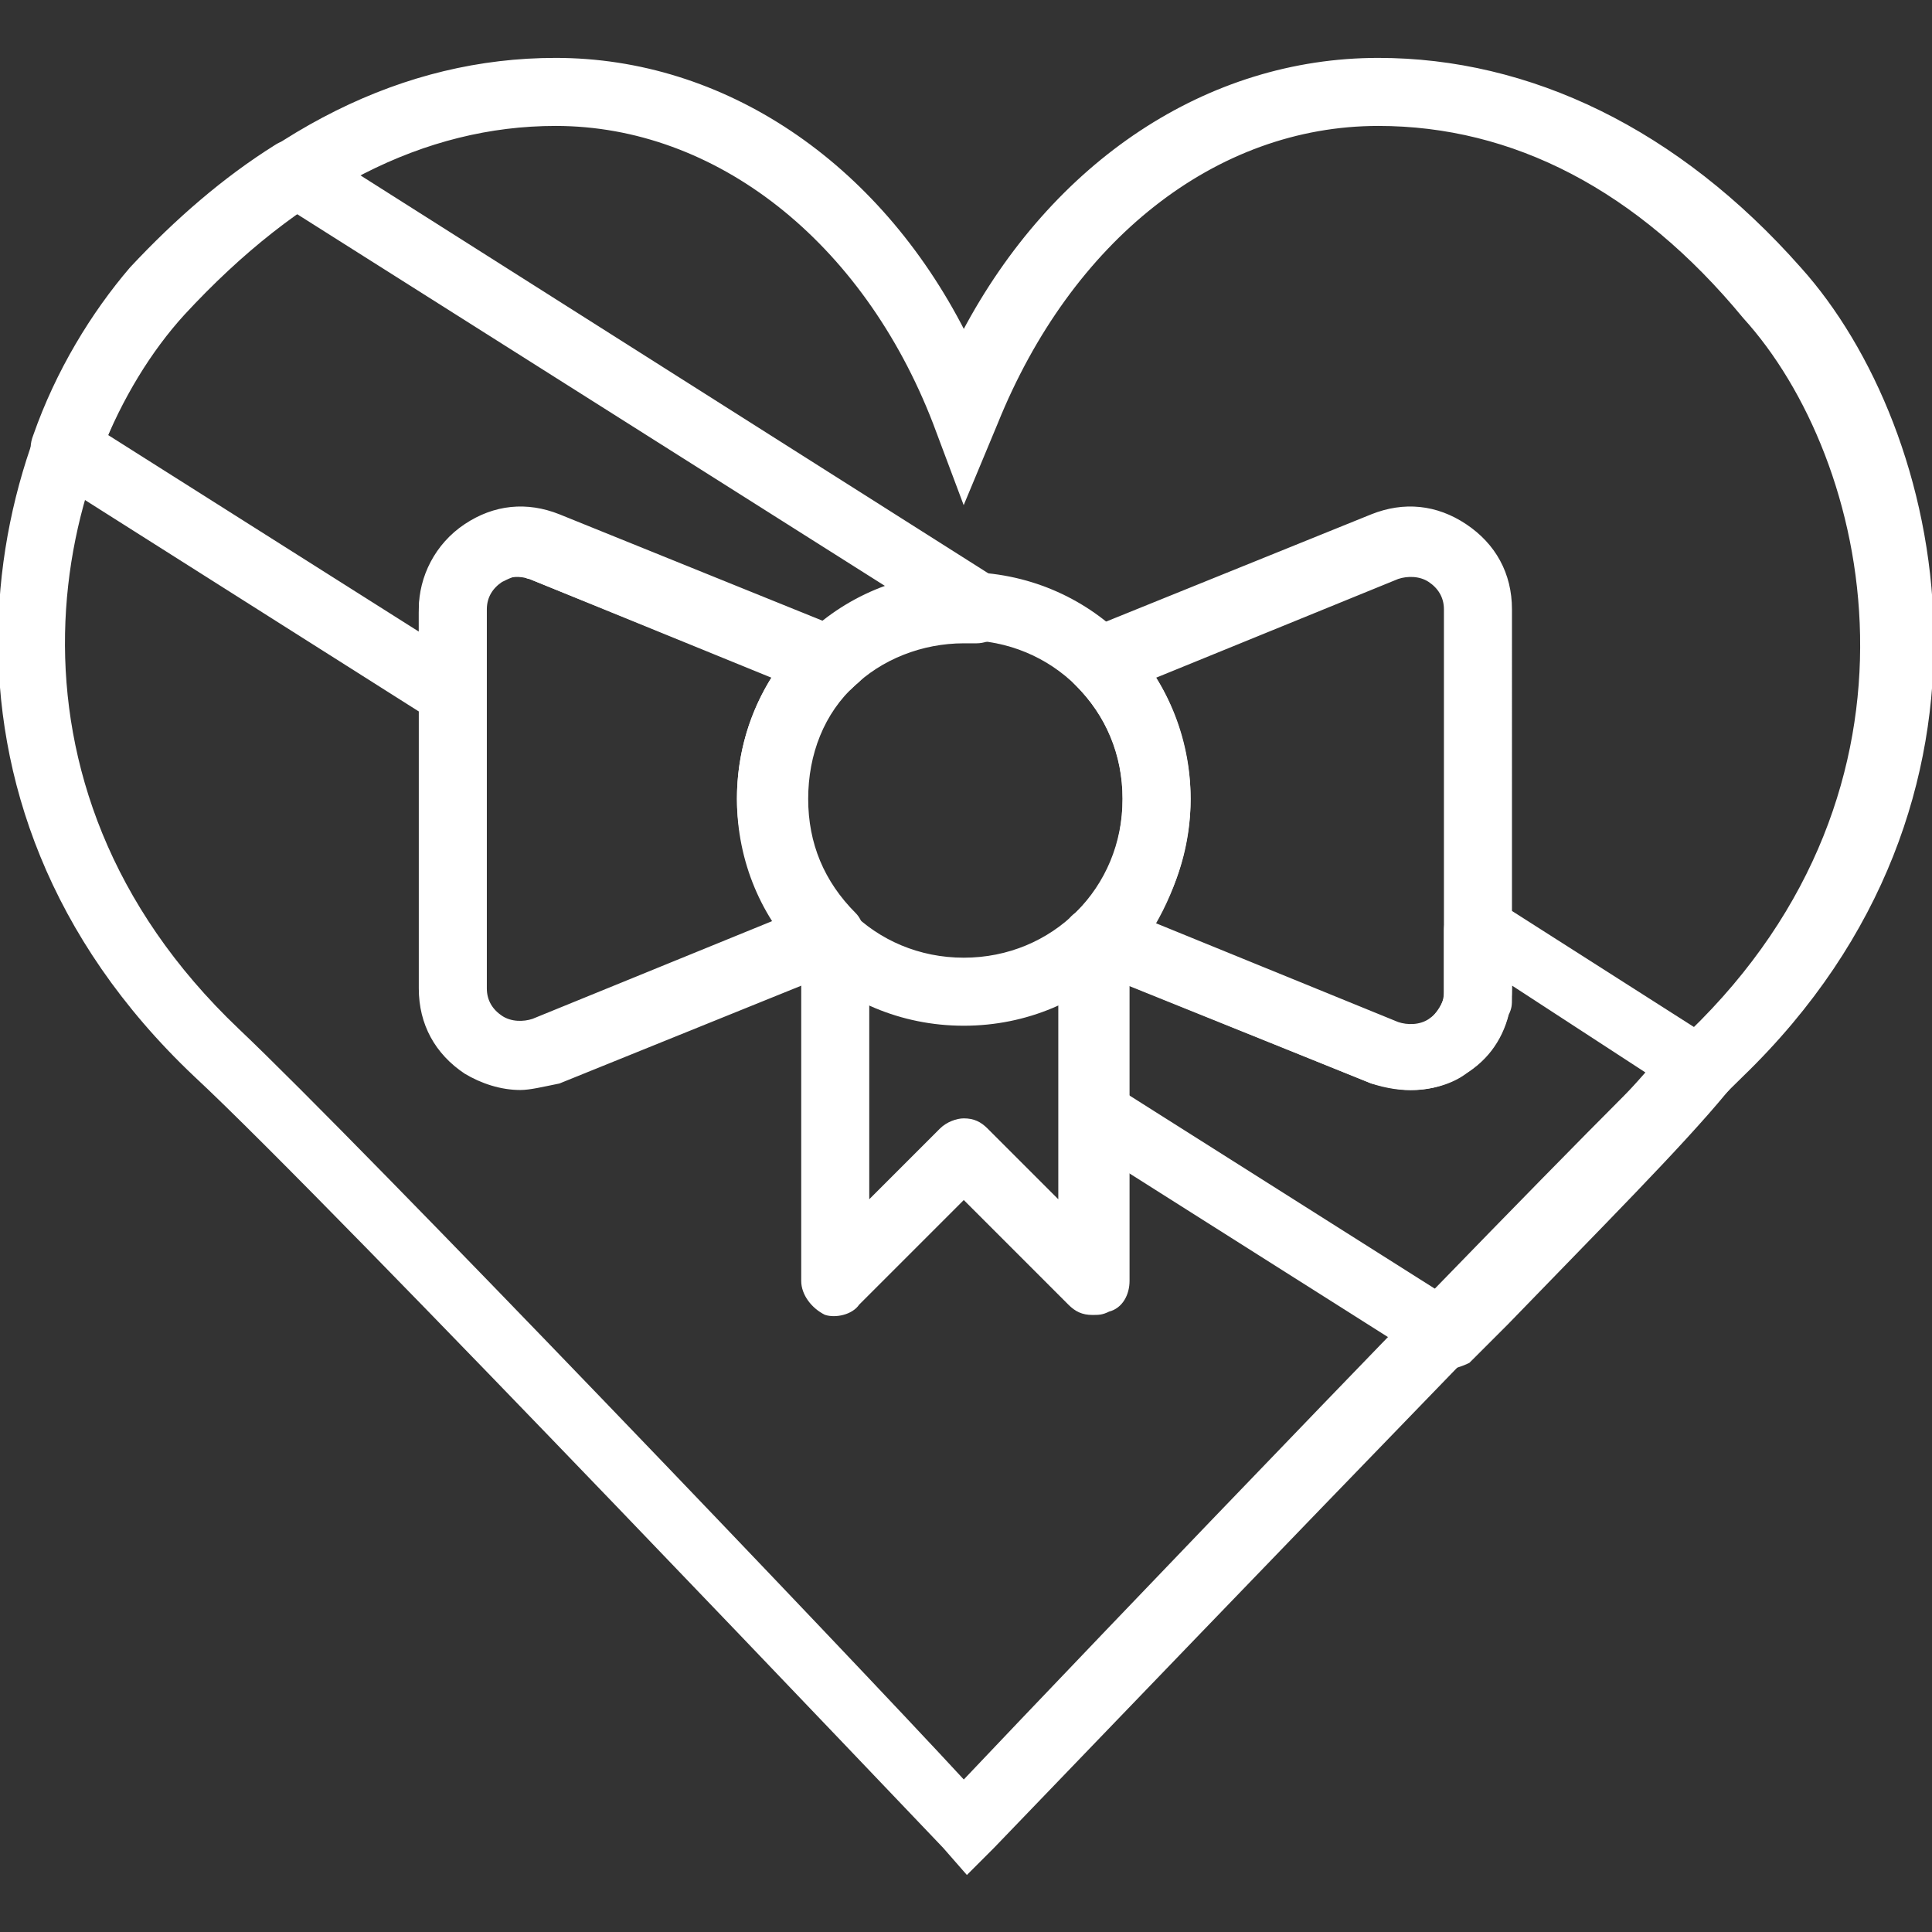
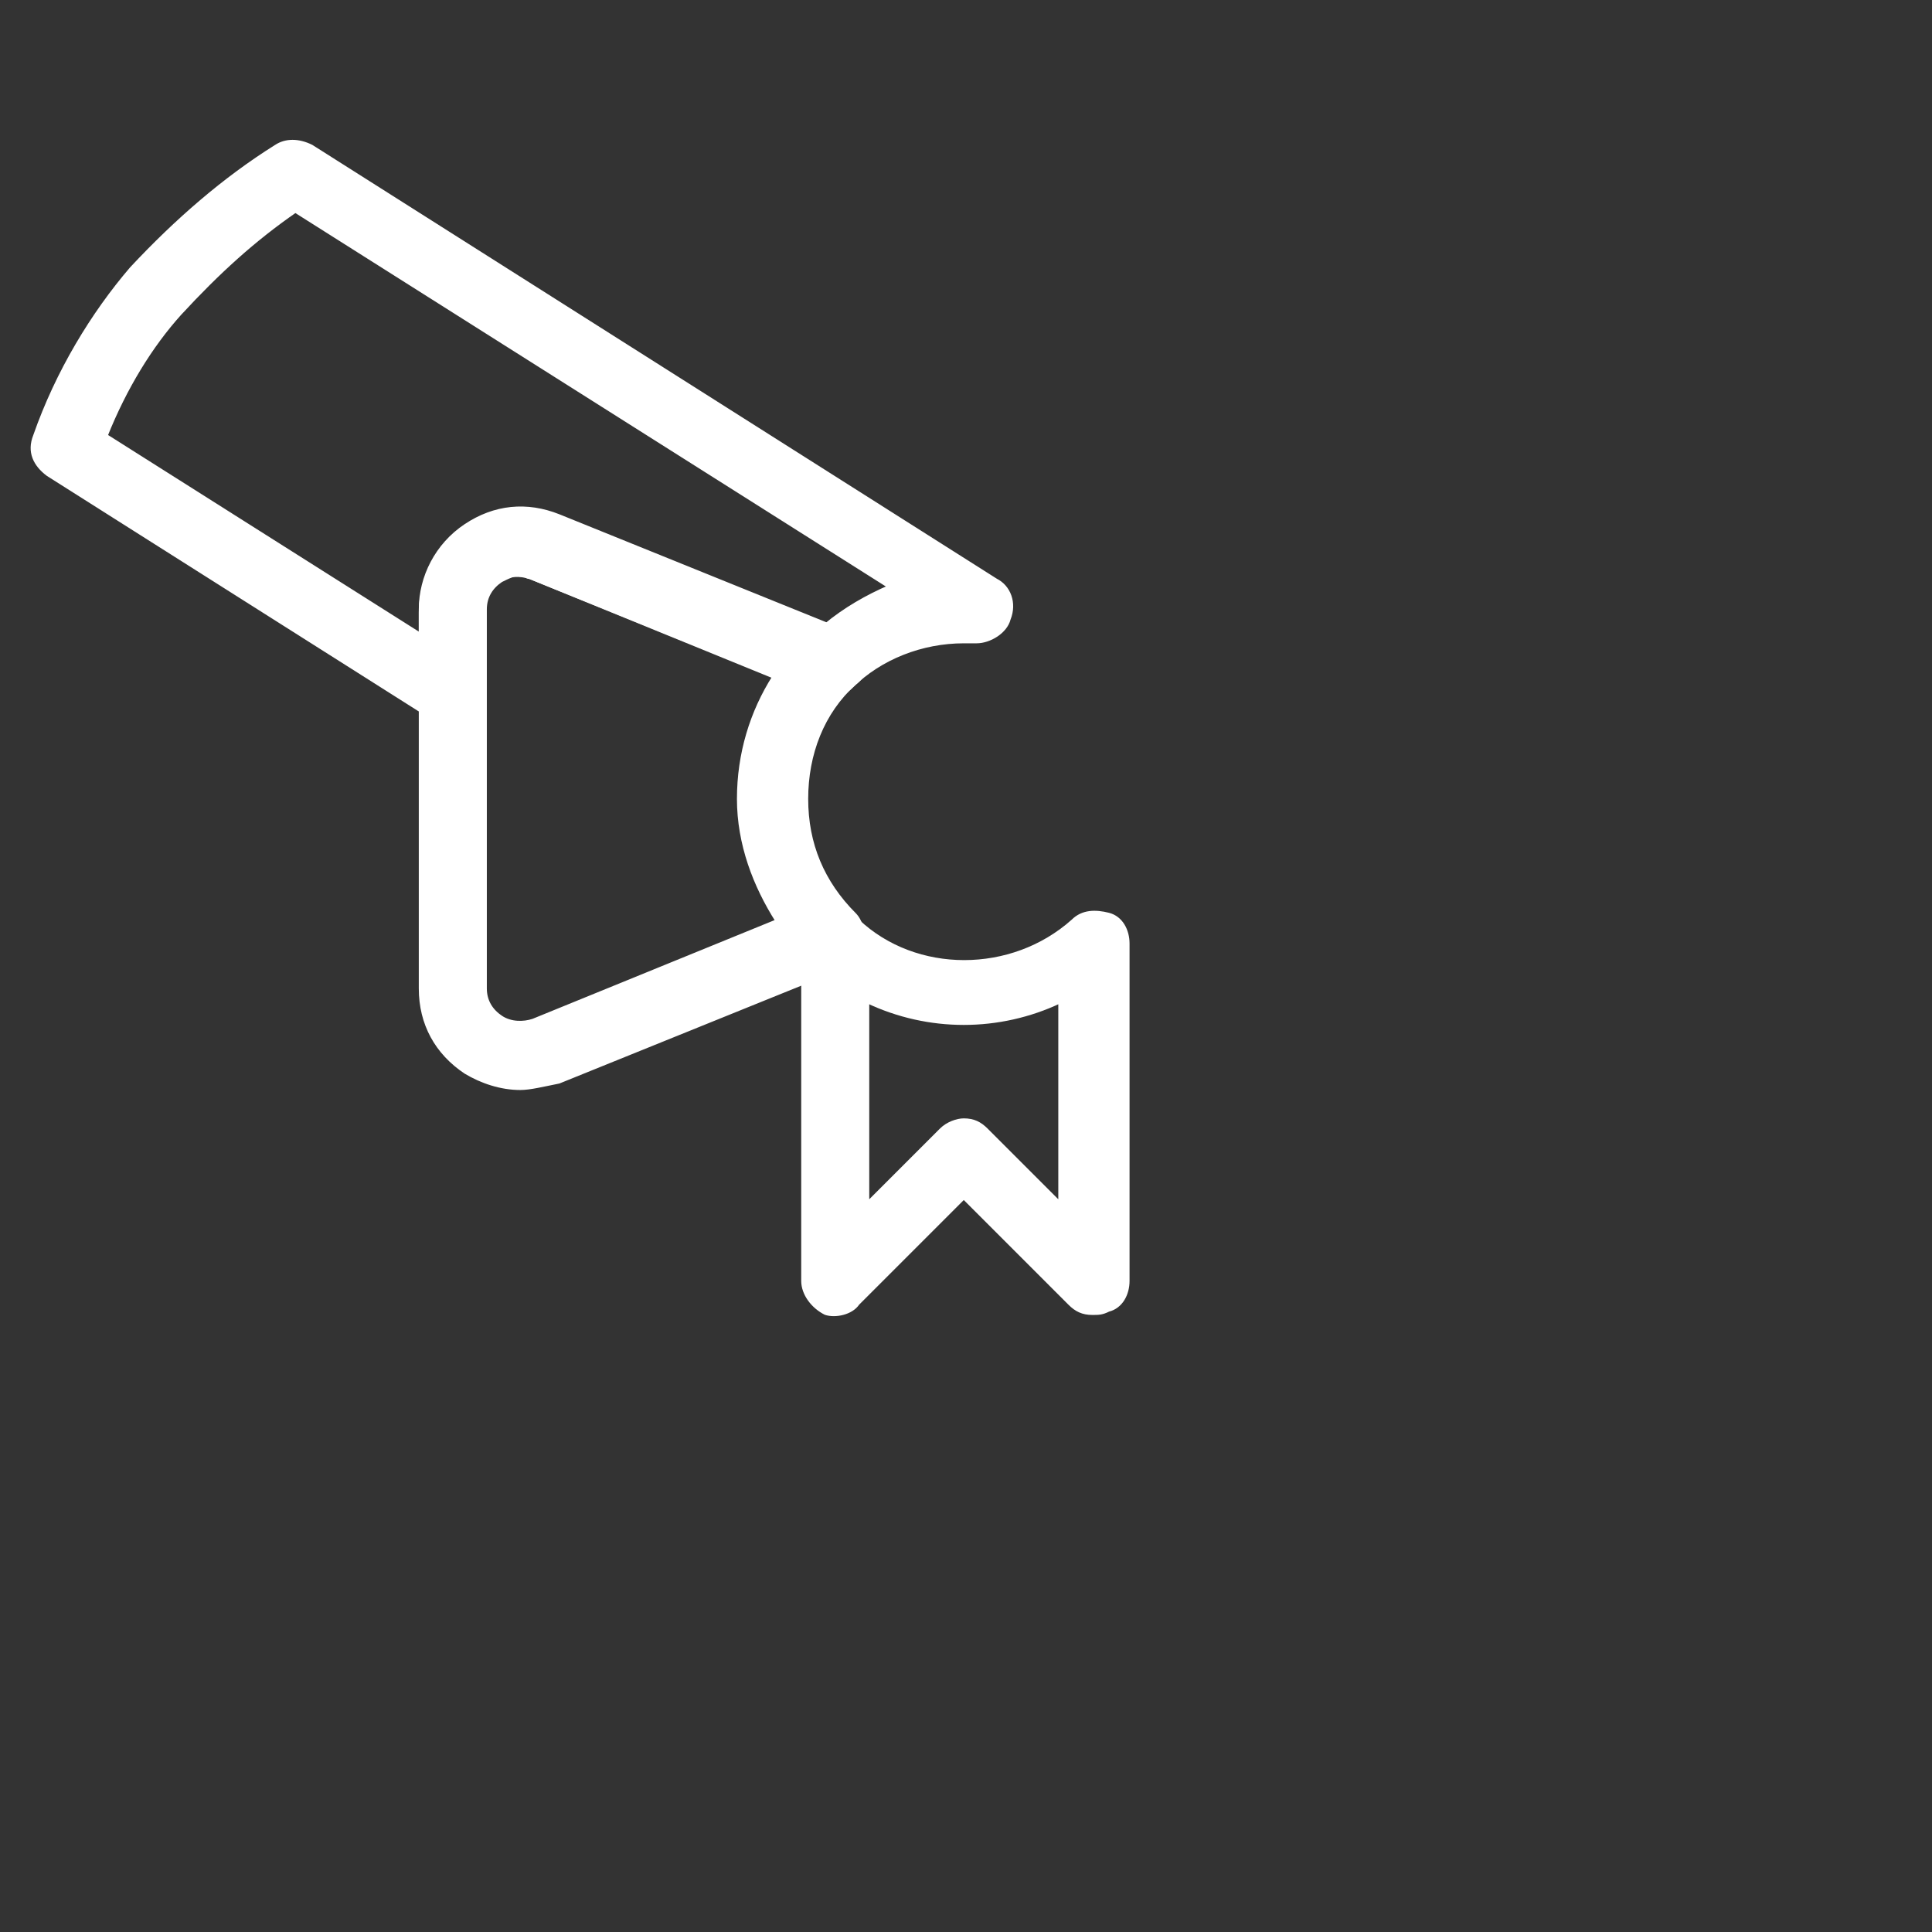
<svg xmlns="http://www.w3.org/2000/svg" fill="#ffffff" height="800px" width="800px" version="1.1" id="Layer_1" viewBox="0 0 513.026 513.026" xml:space="preserve" stroke="#ffffff">
  <rect x="0" y="0" width="513.026" height="513.026" fill="#333333" stroke="none" />
  <g id="SVGRepo_bgCarrier" stroke-width="0" />
  <g id="SVGRepo_tracerCarrier" stroke-linecap="round" stroke-linejoin="round" />
  <g id="SVGRepo_iconCarrier">
    <g>
      <g>
-         <path d="M477.788,71.34c-32.427-36.693-71.68-55.467-111.787-55.467c-45.227,0-86.187,27.307-110.08,72.533 c-23.04-45.227-64-72.533-108.373-72.533c-40.107,0-77.653,18.773-111.787,55.467c-39.253,43.52-61.44,140.8,16.213,214.187 c35.84,33.28,197.12,203.093,198.827,204.8l5.973,6.827l6.827-6.827c1.707-1.707,163.84-170.667,198.827-204.8 C538.375,212.14,516.188,114.007,477.788,71.34z M448.775,274.433C417.202,304.3,285.788,441.687,255.922,473.26 C226.055,440.833,95.495,304.3,63.068,273.58c-69.12-65.707-49.493-151.893-14.507-190.293c30.72-33.28,64-50.347,98.987-50.347 c42.667,0,81.92,30.72,100.693,79.36l7.68,20.48l8.533-20.48c19.627-48.64,58.027-79.36,101.547-79.36 c35.84,0,69.12,17.067,97.28,51.2C497.415,121.687,517.042,208.727,448.775,274.433z" />
-       </g>
+         </g>
    </g>
    <g>
      <g>
-         <path d="M255.922,152.407c-33.28,0-59.733,26.453-59.733,59.733c0,33.28,26.453,59.733,59.733,59.733 c33.28,0,59.733-26.453,59.733-59.733C315.655,178.86,289.202,152.407,255.922,152.407z M255.922,254.807 c-23.893,0-42.667-18.773-42.667-42.667c0-23.893,18.773-42.667,42.667-42.667c23.893,0,42.667,18.773,42.667,42.667 C298.588,236.033,279.815,254.807,255.922,254.807z" />
-       </g>
+         </g>
    </g>
    <g>
      <g>
-         <path d="M389.042,139.607c-7.68-5.12-16.213-5.973-24.747-2.56l-75.947,30.72c-2.56,0.853-5.12,3.413-5.12,5.973 s0.853,5.973,2.56,7.68c8.533,8.533,12.8,18.773,12.8,30.72s-4.267,23.04-12.8,30.72c-2.56,1.707-3.413,5.12-2.56,7.68 c0.853,2.56,2.56,5.12,5.12,5.973l75.947,30.72c3.413,0.853,6.827,1.707,10.24,1.707c5.973,0,11.093-1.707,14.507-4.267 c7.68-5.12,11.947-13.653,11.947-22.187V161.793C400.989,152.407,396.722,144.727,389.042,139.607z M383.922,263.34 c0,3.413-1.707,5.973-4.267,7.68s-5.973,1.707-8.533,0.853l-64.853-26.453c5.973-10.24,9.387-22.187,9.387-33.28 s-3.413-23.04-9.387-32.427l64.853-26.453c2.56-0.853,5.973-0.853,8.533,0.853s4.267,4.267,4.267,7.68V263.34z" />
-       </g>
+         </g>
    </g>
    <g>
      <g>
        <path d="M214.108,212.14c0-11.947,4.267-23.04,12.8-30.72c2.56-1.707,3.413-5.12,2.56-7.68c-0.853-2.56-2.56-5.12-5.12-5.973 l-75.947-30.72c-8.533-3.413-17.067-2.56-24.747,2.56s-11.947,13.653-11.947,22.187v100.693c0,9.387,4.267,17.067,11.947,22.187 c4.267,2.56,9.387,4.267,14.507,4.267c2.56,0,5.973-0.853,10.24-1.707l75.947-30.72c2.56-0.853,4.267-3.413,5.12-5.973 c0-2.56-0.853-5.973-2.56-7.68C218.375,234.327,214.108,224.087,214.108,212.14z M141.575,271.02 c-2.56,0.853-5.973,0.853-8.533-0.853s-4.267-4.267-4.267-7.68V161.793c0-3.413,1.707-5.973,4.267-7.68 c1.707-0.853,3.413-1.707,5.12-1.707c0.853,0,1.707,0.853,2.56,0.853l64.853,26.453c-5.973,9.387-9.387,20.48-9.387,32.427 s4.267,23.04,10.24,32.427L141.575,271.02z" />
      </g>
    </g>
    <g>
      <g>
        <path d="M294.322,242.86c-3.413-0.853-6.827-0.853-9.387,1.707c-16.213,14.507-41.813,14.507-57.173,0 c-2.56-2.56-5.973-3.413-9.387-1.707c-3.413,0.853-5.12,4.267-5.12,7.68v89.6c0,3.413,2.56,6.827,5.973,8.533 c2.56,0.853,6.827,0,8.533-2.56l28.16-28.16l28.16,28.16c1.707,1.707,3.413,2.56,5.973,2.56c1.707,0,2.56,0,4.267-0.853 c3.413-0.853,5.12-4.267,5.12-7.68v-89.6C299.442,247.127,297.735,243.713,294.322,242.86z M281.522,319.66l-19.627-19.627 c-1.707-1.707-3.413-2.56-5.973-2.56c-1.707,0-4.267,0.853-5.973,2.56l-19.627,19.627V265.9c16.213,7.68,34.987,7.68,51.2,0 V319.66z" />
      </g>
    </g>
    <g>
      <g>
        <path d="M264.455,154.113l-181.76-115.2c-3.413-1.707-6.827-1.707-9.387,0c-13.653,8.533-26.453,19.627-38.4,32.427 c-10.24,11.947-19.627,27.307-25.6,44.373c-1.707,4.267,0,7.68,3.413,10.24l102.4,64.853c0.853,0.853,2.56,1.707,4.267,1.707 s3.413,0,4.267-0.853c2.56-1.707,4.267-4.267,4.267-7.68v-22.187c0-3.413,1.707-5.973,4.267-7.68s5.973-1.707,8.533-0.853 l75.947,30.72c3.413,1.707,6.827,0.853,9.387-1.707c7.68-7.68,18.773-11.947,29.867-11.947c0.853,0,2.56,0,3.413,0 c3.413,0,7.68-2.56,8.533-5.973C269.575,160.087,267.868,155.82,264.455,154.113z M219.228,166.06l-70.827-28.16 c-8.533-3.413-17.067-2.56-24.747,2.56s-11.947,13.653-11.947,22.187v5.973l-83.627-52.907c5.12-12.8,11.947-23.893,19.627-32.427 c10.24-11.093,19.627-19.627,30.72-27.307l157.867,99.84C230.322,158.38,224.348,161.793,219.228,166.06z" />
      </g>
    </g>
    <g>
      <g>
-         <path d="M459.868,282.967c-0.853-2.56-2.56-4.267-4.267-5.973l-58.88-37.547c-2.56-1.707-5.973-1.707-8.533,0 c-2.56,1.707-4.267,4.267-4.267,7.68v17.067v0.853c-0.853,2.56-2.56,5.12-5.12,6.827c-0.853,0.853-4.267,2.56-7.68,0.853l-64-25.6 l-7.68-5.973c-3.413-2.56-8.533-2.56-11.093,0.853c-1.707,1.707-2.56,2.56-3.413,3.413c-1.707,0.853-2.56,3.413-2.56,5.973v44.373 c0,2.56,1.707,5.12,4.267,6.827l93.013,58.88c0.853,0.853,2.56,1.707,4.267,1.707s4.267-0.853,5.973-1.707l10.24-10.24 c24.747-25.6,46.08-46.933,58.027-61.44C459.868,288.087,460.722,285.527,459.868,282.967z M387.335,337.58l-5.12,5.973 l-83.627-52.907h-0.853V260.78h0.853l65.707,26.453c7.68,2.56,16.213,2.56,23.04-1.707c6.827-3.413,11.093-9.387,12.8-16.213 c0.853-1.707,0.853-2.56,0.853-4.267v-4.267l36.693,23.893C425.735,298.327,407.815,316.247,387.335,337.58z" />
-       </g>
+         </g>
    </g>
  </g>
</svg>